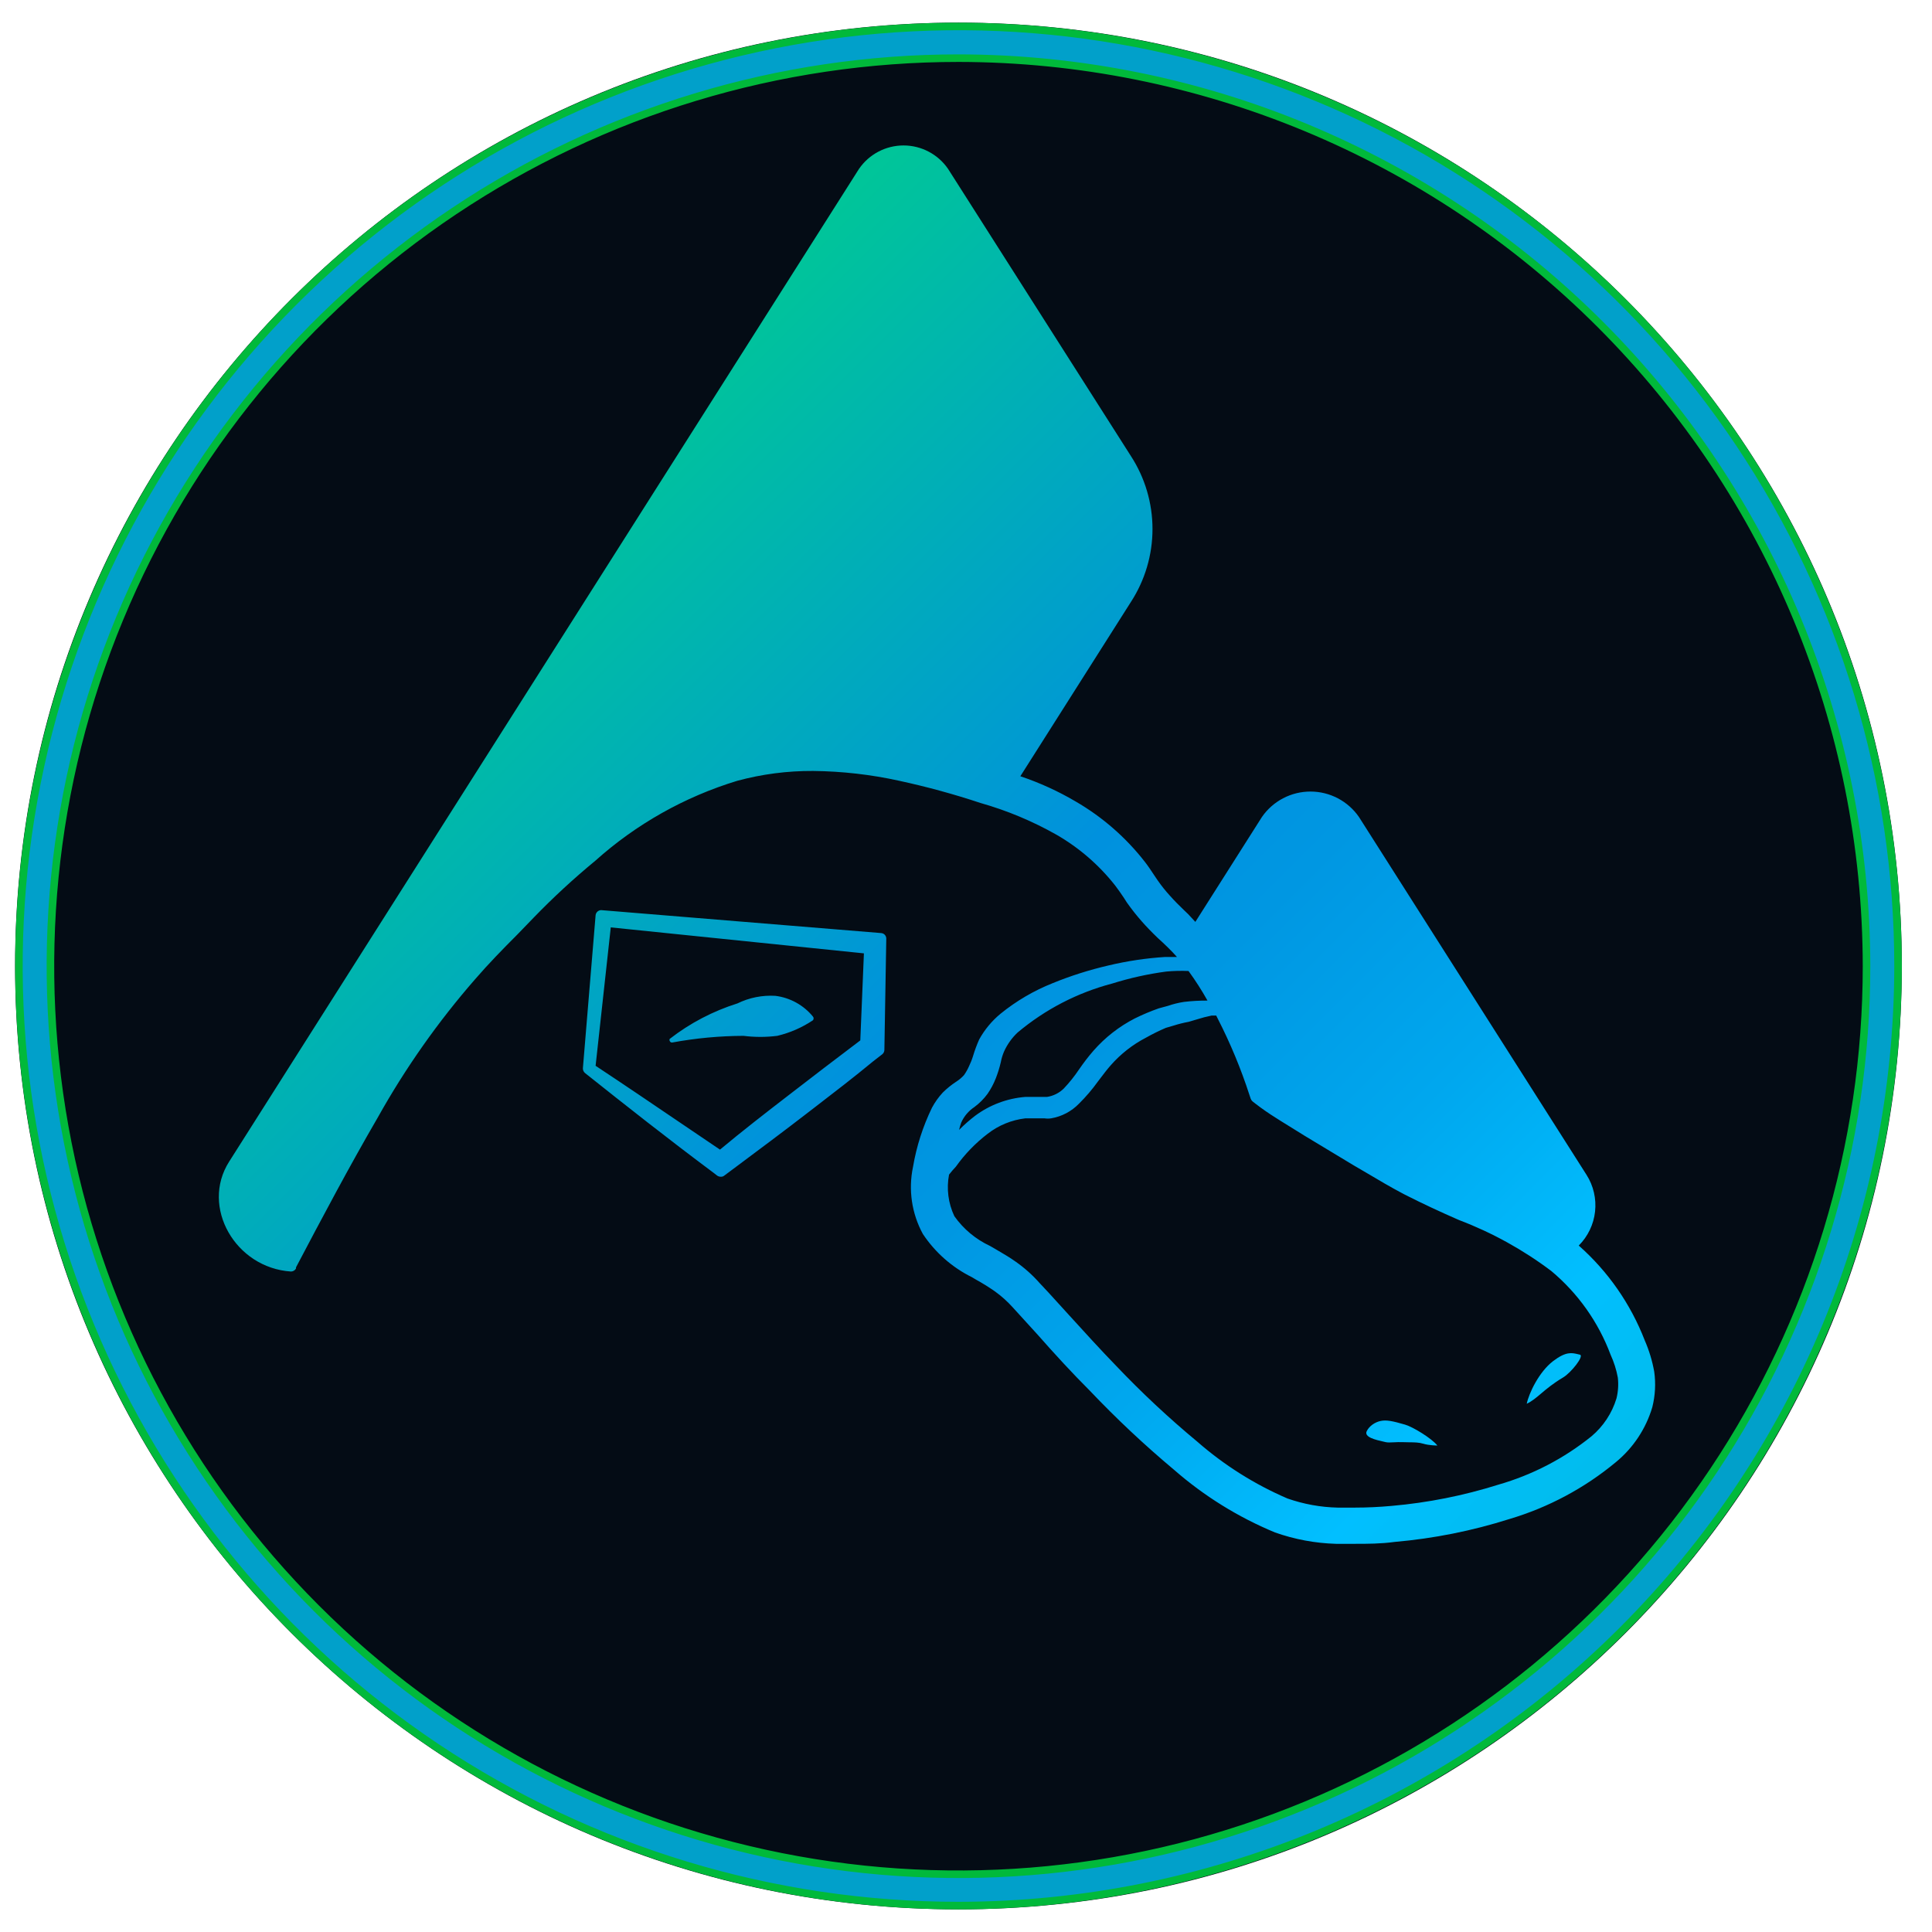
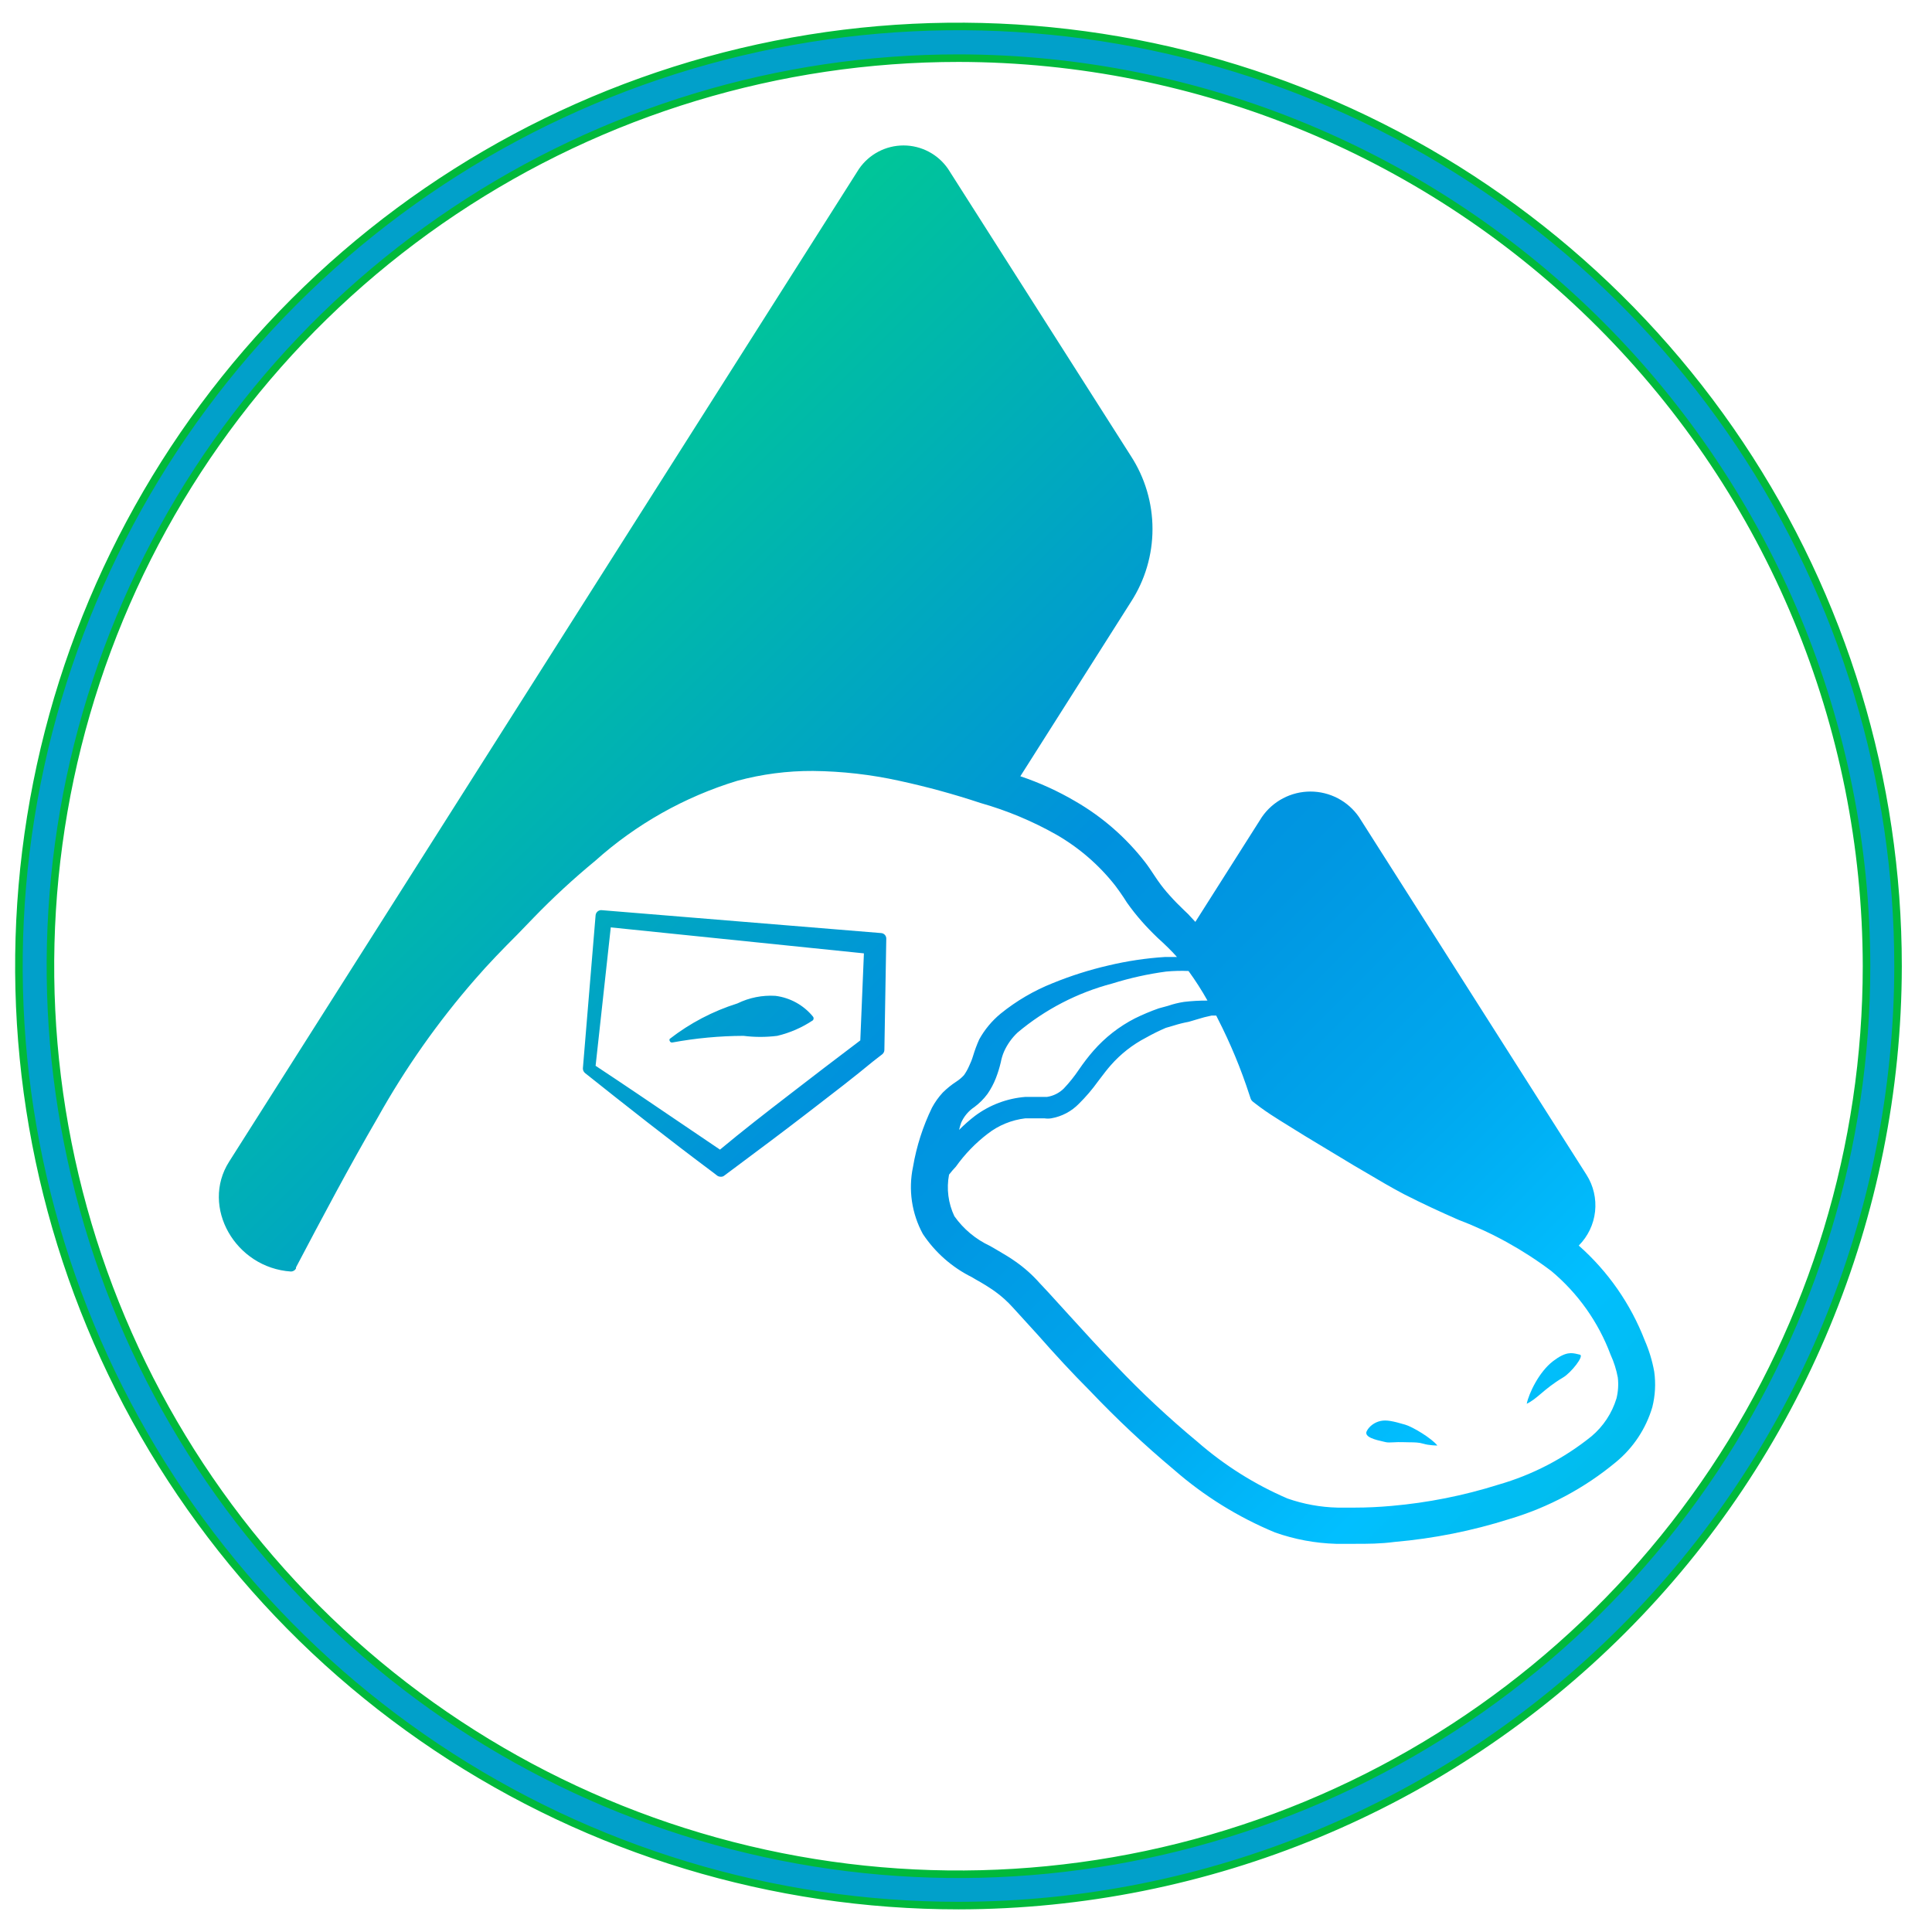
<svg xmlns="http://www.w3.org/2000/svg" width="256" height="256" viewBox="0 0 256 256" fill="none">
-   <path d="M127 253C196.036 253 252 197.036 252 128C252 58.964 196.036 3 127 3C57.964 3 2 58.964 2 128C2 197.036 57.964 253 127 253Z" fill="#040C15" />
  <path d="M127.029 7.706C103.231 7.701 79.964 14.754 60.174 27.972C40.384 41.19 24.958 59.98 15.848 81.965C6.737 103.951 4.351 128.144 8.99 151.486C13.63 174.828 25.088 196.27 41.914 213.099C58.74 229.929 80.18 241.391 103.52 246.035C126.861 250.68 151.055 248.299 173.042 239.193C195.029 230.087 213.823 214.665 227.045 194.878C240.267 175.09 247.324 151.826 247.324 128.028V128.027C247.291 96.131 234.607 65.55 212.055 42.993C189.503 20.437 158.925 7.746 127.029 7.706ZM127.028 252.5C102.403 252.505 78.329 245.207 57.852 231.529C37.374 217.851 21.413 198.407 11.987 175.657C2.561 152.907 0.094 127.873 4.897 103.721C9.7 79.568 21.557 57.383 38.97 39.97C56.383 22.557 78.568 10.699 102.721 5.896C126.873 1.093 151.908 3.561 174.657 12.987C197.407 22.413 216.851 38.374 230.529 58.851C244.207 79.329 251.505 103.402 251.5 128.027C251.46 161.027 238.333 192.664 214.999 215.999C191.664 239.333 160.027 252.46 127.028 252.5Z" fill="#01A0CA" stroke="url(#paint0_linear_1332_1764)" />
  <path fill-rule="evenodd" clip-rule="evenodd" d="M38.948 168.37C38.834 168.441 38.703 168.48 38.569 168.485C31.182 168.008 26.559 159.917 30.353 153.938L113.818 22.383C114.476 21.424 115.357 20.64 116.386 20.098C117.415 19.556 118.56 19.273 119.723 19.273C120.885 19.273 122.03 19.556 123.059 20.098C124.088 20.64 124.969 21.424 125.627 22.383L149.847 60.422C151.717 63.302 152.712 66.662 152.712 70.095C152.712 73.529 151.717 76.889 149.847 79.768L135.2 102.858C137.737 103.708 140.179 104.82 142.486 106.175C146.061 108.239 149.201 110.978 151.732 114.24C152.11 114.723 152.488 115.294 152.837 115.821L153.039 116.125L153.415 116.677C153.906 117.382 154.443 118.054 155.023 118.687C155.601 119.34 156.229 119.969 156.883 120.597L157.435 121.124L158.39 122.155L167.209 108.26C167.927 107.219 168.888 106.367 170.009 105.779C171.129 105.191 172.376 104.884 173.641 104.884C174.906 104.884 176.153 105.191 177.274 105.779C178.394 106.367 179.355 107.219 180.073 108.26L210.223 155.672C211.143 157.118 211.541 158.835 211.354 160.538C211.167 162.242 210.405 163.831 209.193 165.043C213.071 168.47 216.07 172.778 217.936 177.605C218.516 178.933 218.938 180.325 219.193 181.751C219.413 183.319 219.327 184.914 218.942 186.45C218.098 189.306 216.418 191.844 214.118 193.736C209.977 197.175 205.182 199.739 200.023 201.274C195.075 202.844 189.968 203.864 184.797 204.313C182.937 204.565 181.229 204.565 179.546 204.565H177.033C174.274 204.486 171.545 203.978 168.942 203.057C164.056 201.032 159.533 198.223 155.551 194.741C151.645 191.472 147.928 187.982 144.42 184.289C142.059 181.927 139.747 179.415 137.536 176.902L134.195 173.234C133.478 172.438 132.679 171.722 131.808 171.098C130.999 170.534 130.16 170.014 129.296 169.54L128.793 169.239C126.157 167.935 123.913 165.959 122.285 163.51C120.805 160.795 120.342 157.642 120.979 154.616C121.441 151.897 122.287 149.258 123.491 146.777C123.881 146.049 124.362 145.373 124.924 144.767C125.475 144.221 126.082 143.733 126.732 143.31C127.104 143.07 127.442 142.783 127.738 142.456C127.993 142.093 128.212 141.705 128.391 141.3C128.613 140.847 128.799 140.376 128.944 139.893C129.166 139.157 129.435 138.435 129.748 137.732C130.47 136.424 131.433 135.265 132.587 134.315C134.672 132.625 137.002 131.262 139.496 130.27C141.884 129.296 144.345 128.515 146.858 127.933C149.333 127.342 151.855 126.964 154.395 126.803H155.953L155.4 126.2C155.009 125.784 154.546 125.344 154.059 124.881L154.018 124.843L153.415 124.29C152.611 123.52 151.908 122.791 151.305 122.104C150.598 121.303 149.935 120.465 149.32 119.592L148.868 118.888C148.491 118.335 148.164 117.858 147.762 117.331C145.619 114.61 142.976 112.324 139.974 110.597C136.803 108.803 133.428 107.394 129.924 106.401C126.394 105.229 122.804 104.248 119.17 103.461C115.415 102.633 111.583 102.196 107.738 102.155C104.345 102.136 100.964 102.575 97.688 103.461C90.717 105.582 84.294 109.2 78.869 114.064C76.008 116.421 73.282 118.938 70.704 121.602L68.543 123.838C66.659 125.722 64.724 127.707 62.965 129.742C58.036 135.391 53.708 141.538 50.051 148.084C46.282 154.566 42.689 161.349 39.222 167.933V168.083C39.157 168.201 39.063 168.299 38.948 168.37ZM129.094 146.702C128.332 147.209 127.73 147.924 127.36 148.762C127.249 149.074 127.156 149.393 127.084 149.717C127.745 149.05 128.45 148.429 129.195 147.857C131.141 146.406 133.458 145.535 135.878 145.345H138.39H138.742C139.577 145.218 140.351 144.831 140.953 144.239C141.692 143.46 142.365 142.619 142.963 141.727C143.567 140.847 144.195 140.019 144.898 139.215C146.438 137.459 148.297 136.009 150.375 134.943C151.403 134.437 152.46 133.992 153.541 133.612L154.747 133.285C155.441 133.044 156.156 132.868 156.883 132.757C157.917 132.634 158.957 132.575 159.998 132.582C159.239 131.226 158.4 129.918 157.486 128.662C156.497 128.62 155.506 128.645 154.521 128.737C152.102 129.062 149.715 129.592 147.385 130.32C142.768 131.532 138.477 133.754 134.823 136.827C134.07 137.541 133.464 138.394 133.039 139.34C132.846 139.792 132.702 140.264 132.612 140.747C132.445 141.465 132.226 142.171 131.959 142.858C131.672 143.593 131.301 144.293 130.853 144.943C130.358 145.614 129.765 146.207 129.094 146.702ZM210.877 190.319C212.445 189.001 213.598 187.255 214.193 185.294C214.416 184.39 214.476 183.454 214.369 182.53C214.176 181.489 213.856 180.477 213.414 179.515C211.8 175.194 209.09 171.367 205.55 168.41C201.825 165.603 197.723 163.336 193.364 161.676L193.012 161.525C190.902 160.596 188.54 159.516 186.028 158.234C184.219 157.279 182.611 156.325 181.003 155.37L179.37 154.415L172.913 150.521L169.671 148.511L169.119 148.159C168.157 147.561 167.226 146.916 166.33 146.225L165.978 145.948C165.865 145.855 165.778 145.733 165.727 145.596L165.551 145.068C164.43 141.613 163.035 138.253 161.38 135.019L161.154 134.566H160.551C159.897 134.698 159.252 134.866 158.616 135.069L157.511 135.395C156.831 135.521 156.16 135.689 155.501 135.898L154.471 136.199C153.568 136.588 152.688 137.024 151.832 137.506C150.07 138.421 148.494 139.657 147.184 141.149C146.712 141.681 146.285 142.244 145.844 142.826C145.723 142.986 145.6 143.148 145.476 143.31C144.723 144.359 143.882 145.342 142.963 146.249C141.976 147.265 140.691 147.943 139.295 148.184C138.995 148.231 138.69 148.231 138.39 148.184H135.878C134.046 148.397 132.307 149.109 130.853 150.245C129.246 151.477 127.832 152.942 126.657 154.591C126.322 154.943 126.02 155.294 125.753 155.646C125.398 157.508 125.645 159.435 126.456 161.149C127.66 162.852 129.289 164.212 131.18 165.093L131.707 165.395C131.901 165.51 132.096 165.624 132.292 165.739C133.035 166.173 133.791 166.617 134.547 167.154C135.719 167.97 136.79 168.923 137.737 169.993C138.514 170.804 139.28 171.648 140.042 172.489C140.413 172.898 140.784 173.308 141.154 173.711L141.64 174.245C143.749 176.563 145.764 178.779 147.888 180.972C151.27 184.532 154.862 187.888 158.641 191.023C162.21 194.144 166.245 196.688 170.601 198.56C172.735 199.306 174.973 199.714 177.234 199.766H179.571C181.078 199.766 182.711 199.691 184.395 199.54C189.198 199.119 193.941 198.176 198.54 196.726C203.039 195.436 207.234 193.257 210.877 190.319ZM95.477 155.922C95.315 155.919 95.157 155.867 95.025 155.772L94.573 155.42C88.543 150.923 82.814 146.4 77.513 142.179C77.422 142.102 77.35 142.006 77.302 141.897C77.254 141.788 77.231 141.67 77.236 141.551L78.92 121.275C78.938 121.093 79.022 120.923 79.156 120.798C79.29 120.674 79.466 120.602 79.648 120.596L116.758 123.637C116.943 123.65 117.115 123.732 117.241 123.867C117.367 124.002 117.437 124.18 117.437 124.366L117.185 139.114C117.184 139.224 117.159 139.334 117.112 139.433C117.064 139.533 116.995 139.622 116.909 139.692L115.678 140.647C113.096 142.78 110.533 144.75 107.941 146.742L106.557 147.807C103.703 150.007 100.695 152.25 97.738 154.456L97.085 154.943L95.905 155.822C95.777 155.902 95.627 155.937 95.477 155.922ZM78.92 141.224C82.742 143.75 86.339 146.191 89.851 148.574C91.719 149.841 93.562 151.091 95.402 152.33C98.417 149.817 101.432 147.481 104.497 145.119L104.81 144.878C107.764 142.601 110.631 140.393 113.567 138.184L113.994 137.858L114.472 126.325L80.93 122.883L78.92 141.224ZM107.809 134.943C107.809 134.85 107.774 134.761 107.713 134.692C106.467 133.176 104.686 132.195 102.738 131.953C101.004 131.849 99.273 132.195 97.713 132.958C94.468 133.979 91.43 135.57 88.743 137.657C88.719 137.699 88.706 137.747 88.706 137.795C88.706 137.843 88.719 137.891 88.743 137.933C88.767 138.004 88.815 138.064 88.88 138.101C88.946 138.138 89.022 138.15 89.095 138.134C92.204 137.562 95.356 137.268 98.517 137.255C100.002 137.442 101.504 137.442 102.989 137.255C104.674 136.856 106.274 136.158 107.713 135.195C107.774 135.125 107.809 135.036 107.809 134.943ZM190.459 191.54C190.459 191.54 189.381 191.54 188.588 191.297C188.018 191.121 187.401 191.116 186.726 191.111C186.461 191.108 186.186 191.106 185.902 191.093C185.464 191.073 185.048 191.094 184.682 191.113C184.241 191.135 183.873 191.153 183.624 191.093C183.58 191.082 183.532 191.071 183.483 191.06C183.424 191.046 183.362 191.032 183.298 191.018C182.292 190.79 180.701 190.429 181.102 189.629C181.427 188.977 182.16 188.448 182.933 188.286C183.706 188.123 184.519 188.286 186.187 188.774C187.241 189.082 189.727 190.605 190.459 191.54ZM202.299 186.008C202.583 184.624 203.926 181.776 205.798 180.352C207.495 179.061 208.256 179.242 209.08 179.438C209.165 179.459 209.25 179.479 209.337 179.498C209.978 179.637 208.16 181.903 207.14 182.508C205.775 183.32 204.924 184.041 204.206 184.649C203.556 185.201 203.015 185.659 202.299 186.008Z" fill="url(#paint1_linear_1332_1764)" />
  <defs>
    <linearGradient id="paint0_linear_1332_1764" x1="2" y1="115.5" x2="255.5" y2="158" gradientUnits="userSpaceOnUse">
      <stop offset="1" stop-color="#01B93B" />
    </linearGradient>
    <linearGradient id="paint1_linear_1332_1764" x1="-5.462" y1="18.035" x2="224.509" y2="248.006" gradientUnits="userSpaceOnUse">
      <stop offset="0.02" stop-color="#00F856" />
      <stop offset="0.53" stop-color="#0091DE" />
      <stop offset="0.6" stop-color="#0097E2" />
      <stop offset="0.7" stop-color="#00A7EE" />
      <stop offset="0.8" stop-color="#01BFFF" />
      <stop offset="1" stop-color="#00B5BF" />
    </linearGradient>
  </defs>
</svg>